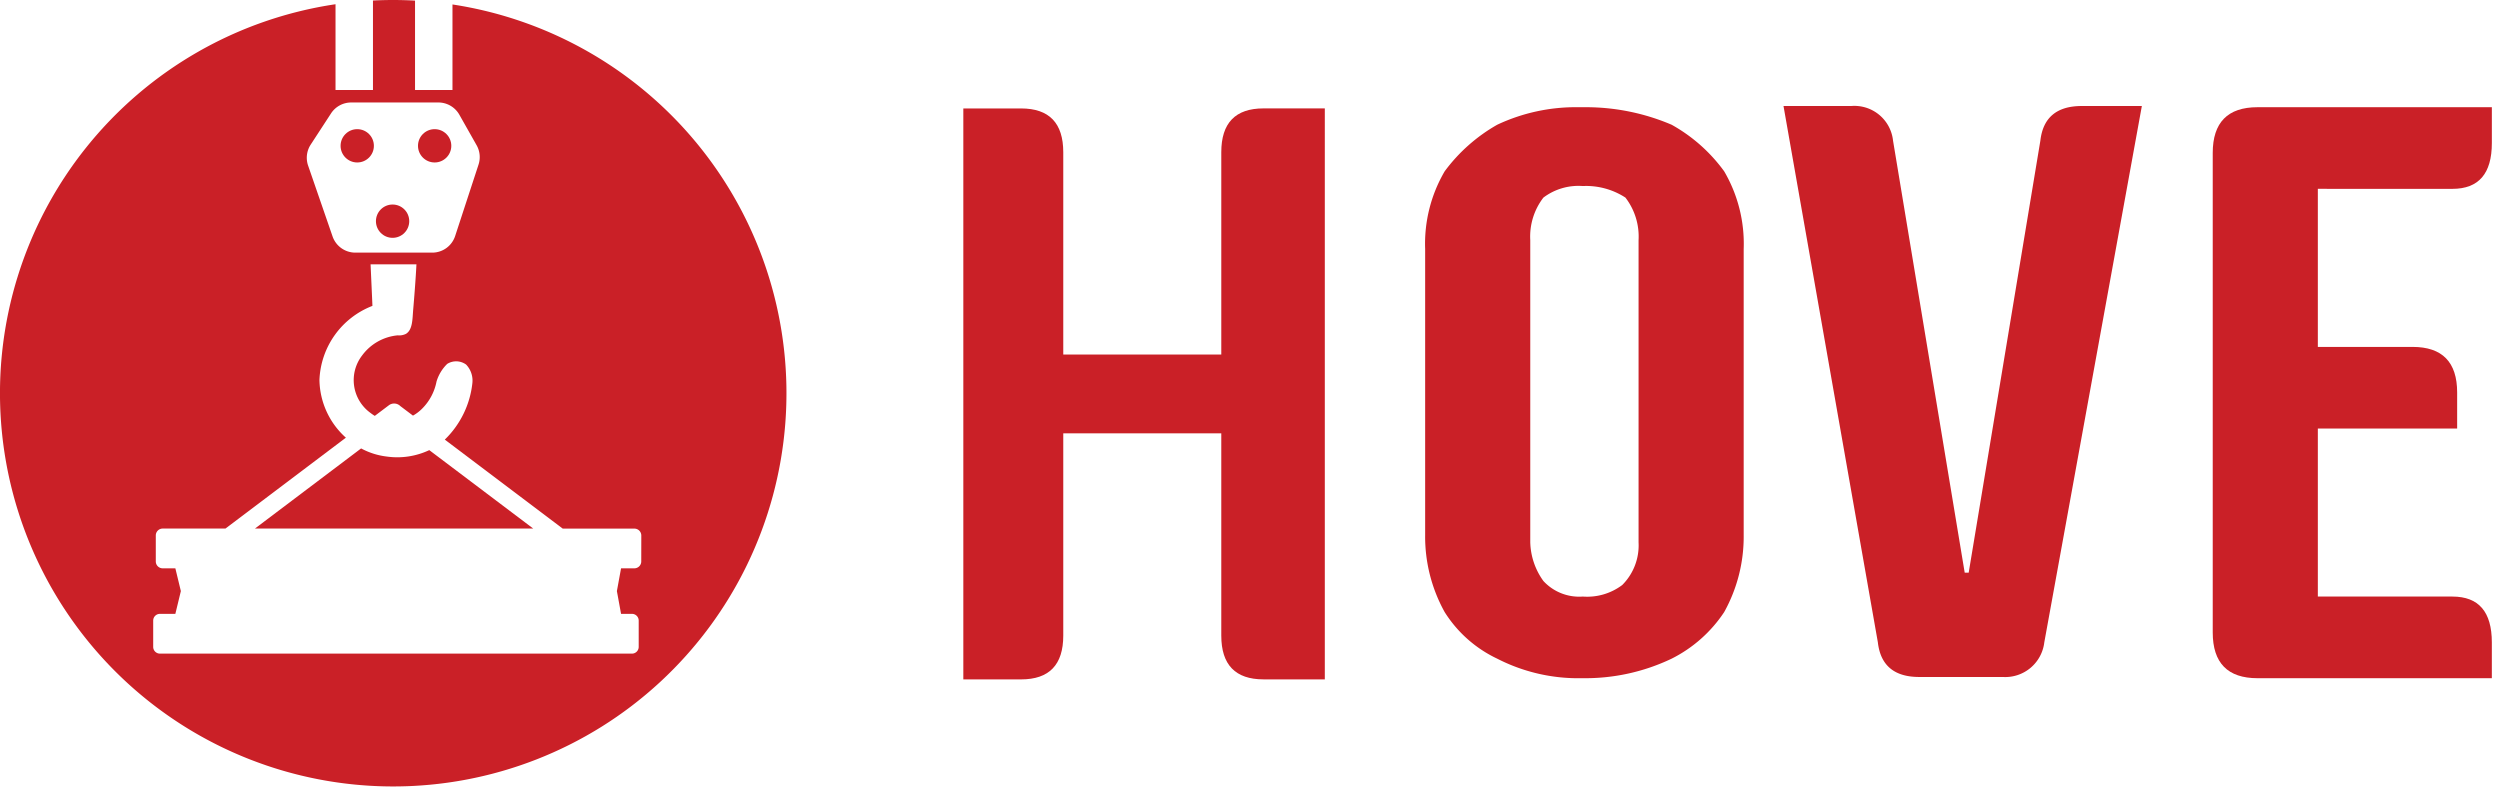
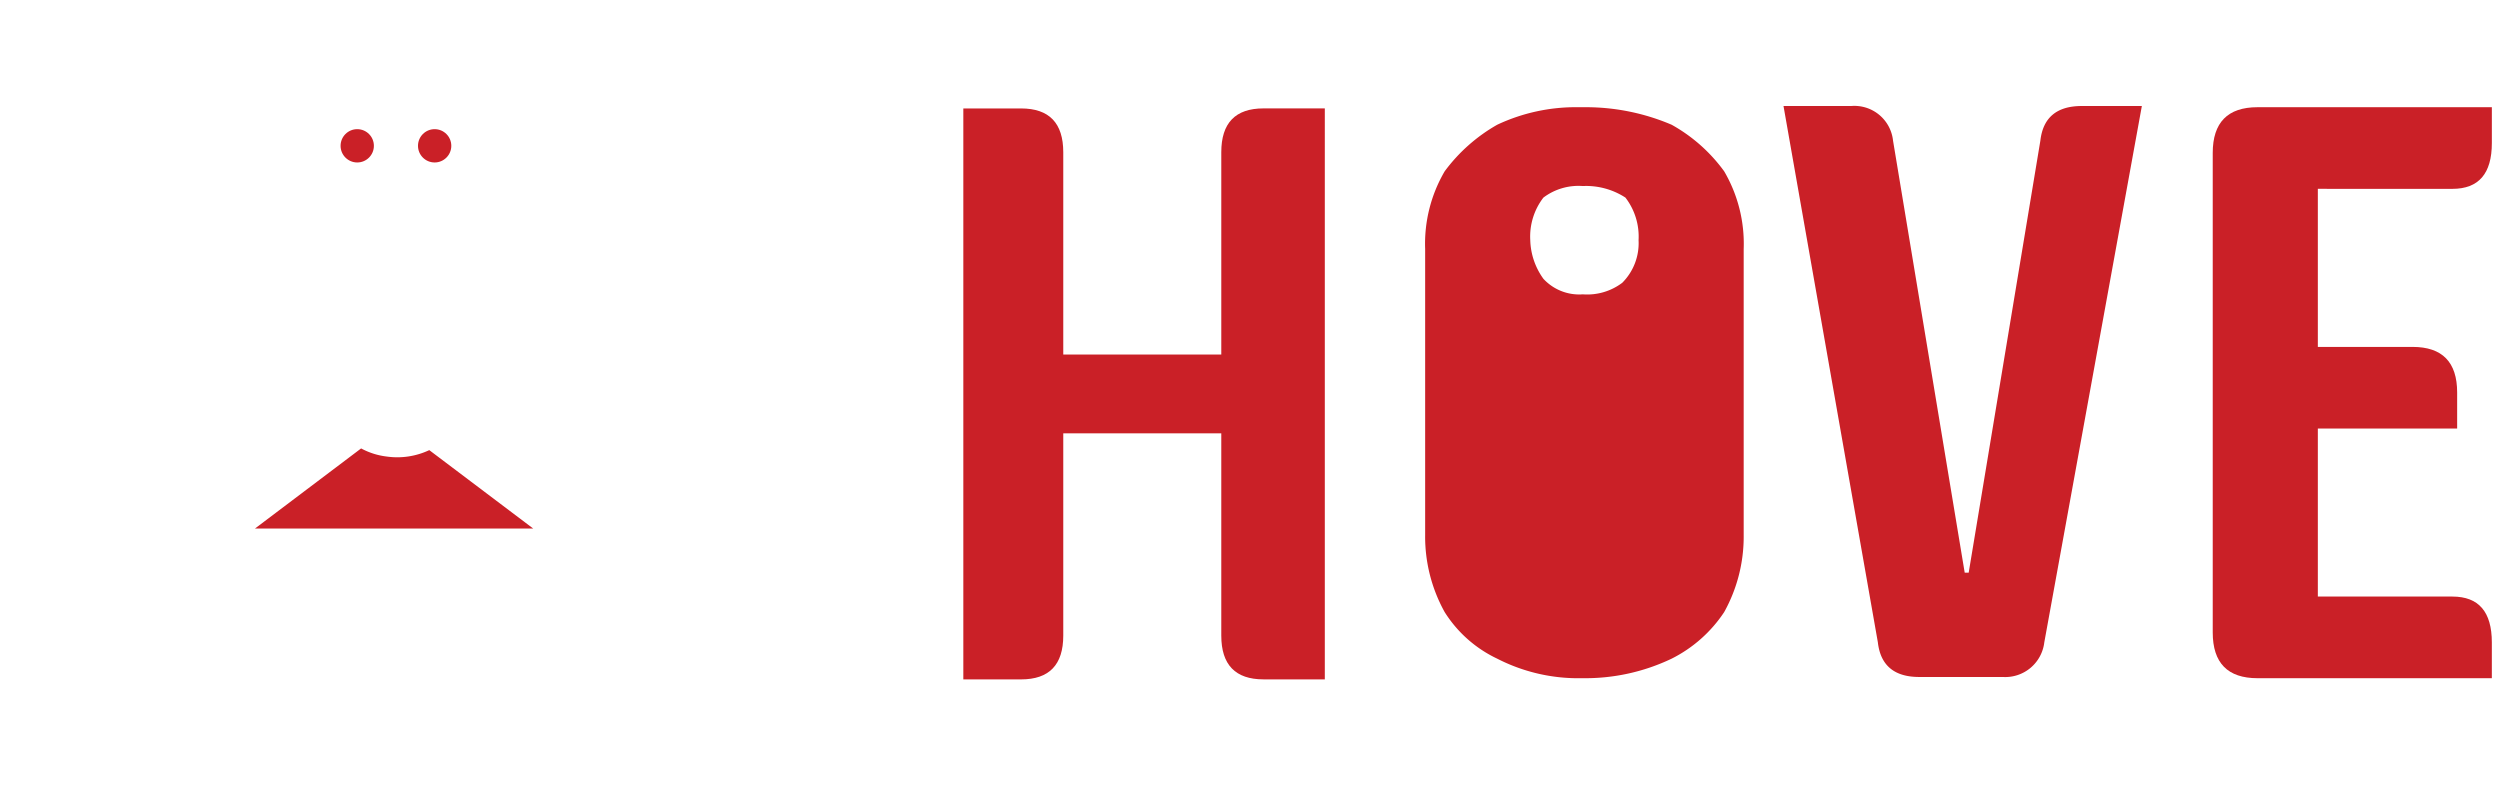
<svg xmlns="http://www.w3.org/2000/svg" width="227" height="72" viewBox="0 0 227 72">
  <defs>
    <clipPath id="clip-Logo">
      <rect width="227" height="72" />
    </clipPath>
  </defs>
  <g id="Logo" clip-path="url(#clip-Logo)">
    <g id="Group_3" data-name="Group 3" transform="translate(-259 -198)">
      <g id="Group_1" data-name="Group 1" transform="translate(259 198)">
        <ellipse id="Ellipse_1" data-name="Ellipse 1" cx="1.512" cy="1.512" rx="1.512" ry="1.512" transform="translate(30.925 11.728)" fill="#ca2027" />
-         <ellipse id="Ellipse_2" data-name="Ellipse 2" cx="1.512" cy="1.512" rx="1.512" ry="1.512" transform="translate(34.135 18.571)" fill="#ca2027" />
        <ellipse id="Ellipse_3" data-name="Ellipse 3" cx="1.512" cy="1.512" rx="1.512" ry="1.512" transform="translate(37.954 11.728)" fill="#ca2027" />
        <path id="Path_1" data-name="Path 1" d="M295.13,308.271a6.5,6.5,0,0,1-2.319-.736l-9.641,7.276h25.269L299,307.689A6.8,6.8,0,0,1,295.13,308.271Z" transform="translate(-260.022 -266.818)" fill="#ca2027" />
-         <path id="Path_2" data-name="Path 2" d="M343.61,234.129v0C343.695,234.1,343.642,234.117,343.61,234.129Z" transform="translate(-309.792 -206.358)" fill="#ca2027" />
-         <path id="Path_3" data-name="Path 3" d="M193.131,77.293v7.77h-3.4V76.945q-.983-.054-1.979-.055-.926,0-1.84.047v8.127h-3.4v-7.79a35.706,35.706,0,1,0,10.61.02ZM180.258,90.02l1.845-2.832a2.188,2.188,0,0,1,1.833-.993h7.919a2.188,2.188,0,0,1,1.9,1.111l1.567,2.771a2.188,2.188,0,0,1,.175,1.757l-2.124,6.488a2.187,2.187,0,0,1-2.079,1.507H184.31a2.188,2.188,0,0,1-2.068-1.474l-2.219-6.427A2.188,2.188,0,0,1,180.258,90.02Zm30.014,37.848a.626.626,0,0,1-.626.626h-1.208l-.378,2.067.378,2.067h.99a.612.612,0,0,1,.612.612v2.387a.612.612,0,0,1-.612.612h-42.86a.612.612,0,0,1-.612-.612V133.24a.612.612,0,0,1,.612-.612h1.4l.5-2.067-.5-2.067h-1.15a.626.626,0,0,1-.626-.626v-2.359a.626.626,0,0,1,.626-.626h5.7l10.934-8.251a7.176,7.176,0,0,1-2.4-5.238,7.515,7.515,0,0,1,4.811-6.73c-.031.009-.02,0,0,0,0-.061-.169-3.771-.169-3.771h4.164s-.06,1.389-.292,4.085c-.076.883-.043,1.856-.663,2.228a1.374,1.374,0,0,1-.743.133,4.533,4.533,0,0,0-3.236,1.83,3.67,3.67,0,0,0,.743,5.2,4.774,4.774,0,0,0,.409.284l1.273-.96a.8.8,0,0,1,1.045.067l1.15.868a3.756,3.756,0,0,0,.828-.63,4.742,4.742,0,0,0,1.309-2.458,3.721,3.721,0,0,1,.973-1.609,1.534,1.534,0,0,1,1.715.062,2.106,2.106,0,0,1,.566,1.706,8.393,8.393,0,0,1-2.5,5.107l10.709,8.082h6.506a.626.626,0,0,1,.626.626Z" transform="translate(-152.046 -76.89)" fill="#ca2027" />
        <path id="Path_4" data-name="Path 4" d="M343.52,234.2v0C343.5,234.208,343.489,234.213,343.52,234.2Z" transform="translate(-309.702 -206.43)" fill="#ca2027" />
      </g>
      <g id="Group_2" data-name="Group 2" transform="translate(346.47 207.626)">
        <path id="Path_5" data-name="Path 5" d="M197.595,537.4v18.366q0,3.977-3.833,3.976H188.52V507.9h5.242q3.832,0,3.833,3.977v18.366h14.348V511.873q0-3.978,3.833-3.977h5.567V559.74h-5.567q-3.833,0-3.833-3.976V537.4Z" transform="translate(-188.52 -507.679)" fill="#ca2027" />
-         <path id="Path_6" data-name="Path 6" d="M288.716,546.5V520.506a13.022,13.022,0,0,1,1.772-7.049,15.374,15.374,0,0,1,4.772-4.23,16.73,16.73,0,0,1,7.376-1.591h.832a19.847,19.847,0,0,1,7.628,1.591,14.776,14.776,0,0,1,4.772,4.23,13.022,13.022,0,0,1,1.771,7.049V546.5a14.1,14.1,0,0,1-1.771,6.978,12.364,12.364,0,0,1-4.772,4.23,18.165,18.165,0,0,1-8.1,1.772,16.09,16.09,0,0,1-7.737-1.772,11.394,11.394,0,0,1-4.772-4.23A14.1,14.1,0,0,1,288.716,546.5Zm9.544-26.79v27.441a6.257,6.257,0,0,0,1.194,3.507,4.425,4.425,0,0,0,3.579,1.41,5.286,5.286,0,0,0,3.579-1.048,5.086,5.086,0,0,0,1.482-3.868V519.71a5.8,5.8,0,0,0-1.193-3.868,6.561,6.561,0,0,0-3.868-1.049,5.29,5.29,0,0,0-3.579,1.049A5.8,5.8,0,0,0,298.26,519.71Z" transform="translate(-246.782 -507.527)" fill="#ca2027" />
+         <path id="Path_6" data-name="Path 6" d="M288.716,546.5V520.506a13.022,13.022,0,0,1,1.772-7.049,15.374,15.374,0,0,1,4.772-4.23,16.73,16.73,0,0,1,7.376-1.591h.832a19.847,19.847,0,0,1,7.628,1.591,14.776,14.776,0,0,1,4.772,4.23,13.022,13.022,0,0,1,1.771,7.049V546.5a14.1,14.1,0,0,1-1.771,6.978,12.364,12.364,0,0,1-4.772,4.23,18.165,18.165,0,0,1-8.1,1.772,16.09,16.09,0,0,1-7.737-1.772,11.394,11.394,0,0,1-4.772-4.23A14.1,14.1,0,0,1,288.716,546.5Zm9.544-26.79a6.257,6.257,0,0,0,1.194,3.507,4.425,4.425,0,0,0,3.579,1.41,5.286,5.286,0,0,0,3.579-1.048,5.086,5.086,0,0,0,1.482-3.868V519.71a5.8,5.8,0,0,0-1.193-3.868,6.561,6.561,0,0,0-3.868-1.049,5.29,5.29,0,0,0-3.579,1.049A5.8,5.8,0,0,0,298.26,519.71Z" transform="translate(-246.782 -507.527)" fill="#ca2027" />
        <path id="Path_7" data-name="Path 7" d="M372.608,507.378a3.529,3.529,0,0,1,3.8,3.145l6.507,39.227h.362l6.508-39.227q.36-3.145,3.76-3.145H399l-8.858,48.7a3.568,3.568,0,0,1-3.76,3.144H378.79q-3.4,0-3.76-3.144l-8.568-48.7Z" transform="translate(-291.99 -507.378)" fill="#ca2027" />
        <path id="Path_8" data-name="Path 8" d="M469.129,515.047V529.4h8.6q4.049,0,4.049,4.137v3.275H469.129v15.257h12.22q3.58,0,3.579,4.159v3.254H463.65q-4.065,0-4.065-4.158v-43.53q0-4.155,4.065-4.158h21.279v3.254q0,4.16-3.579,4.159Z" transform="translate(-346.139 -507.527)" fill="#ca2027" />
      </g>
    </g>
  </g>
</svg>